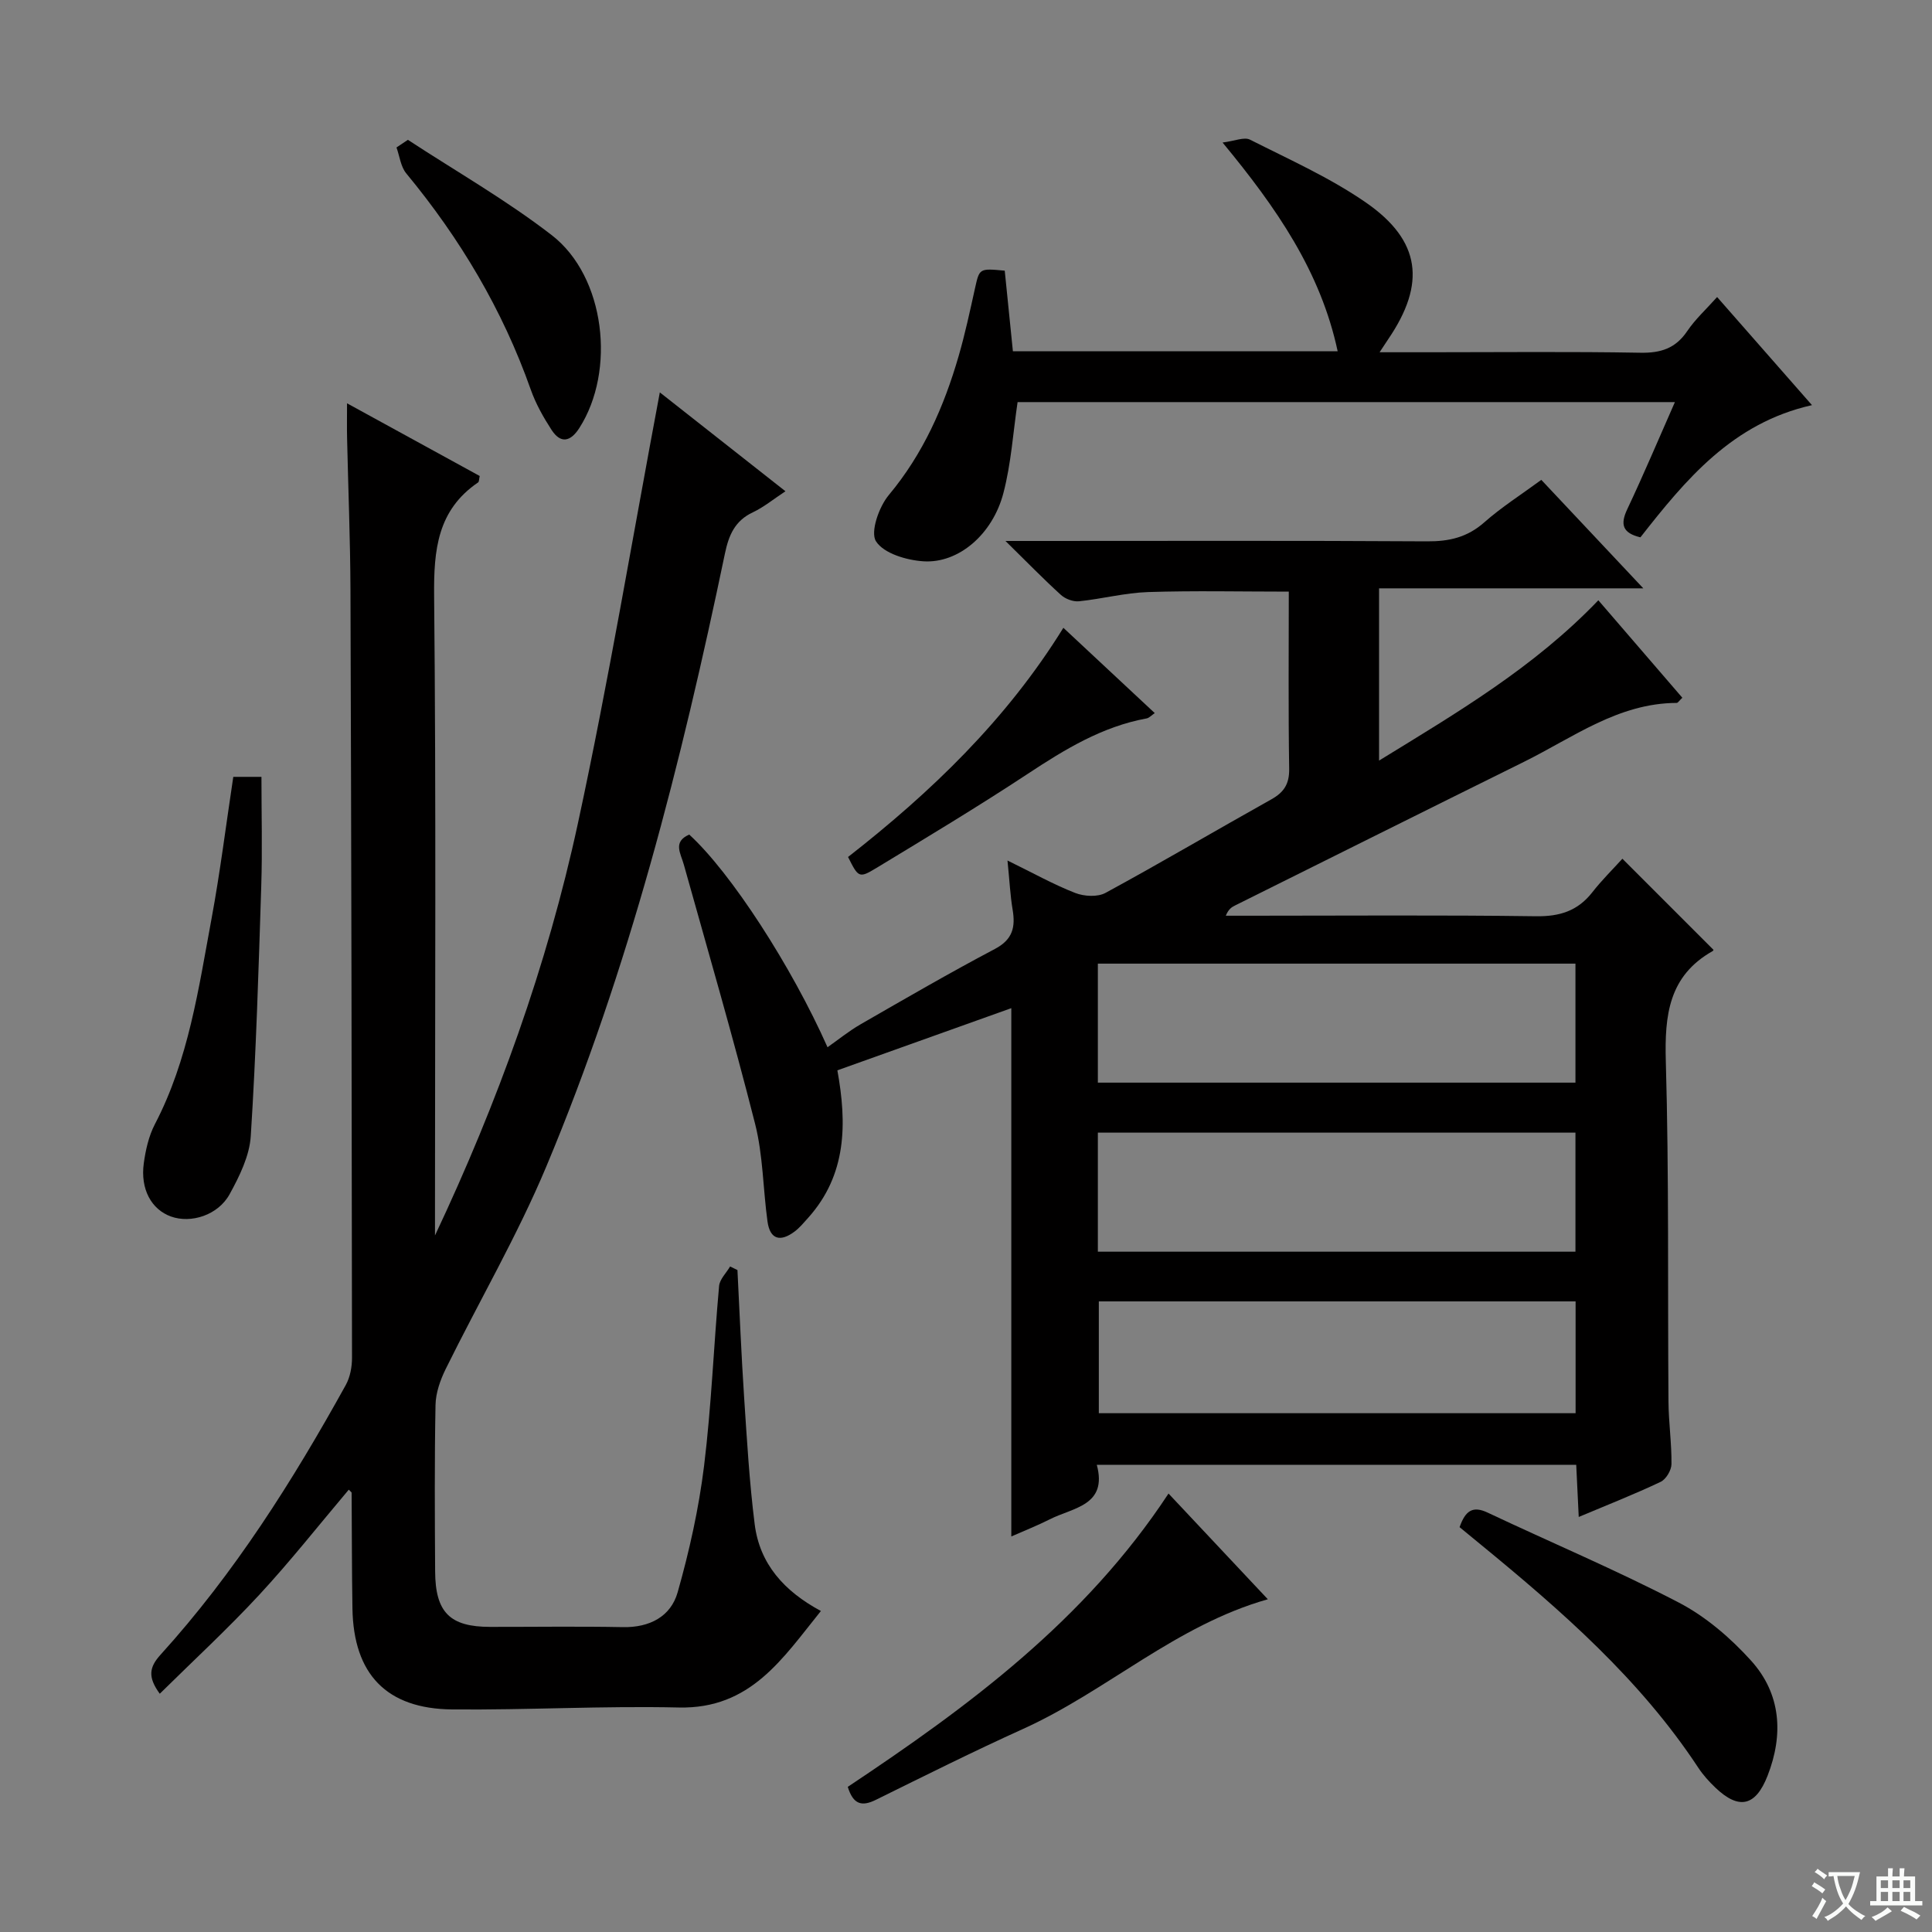
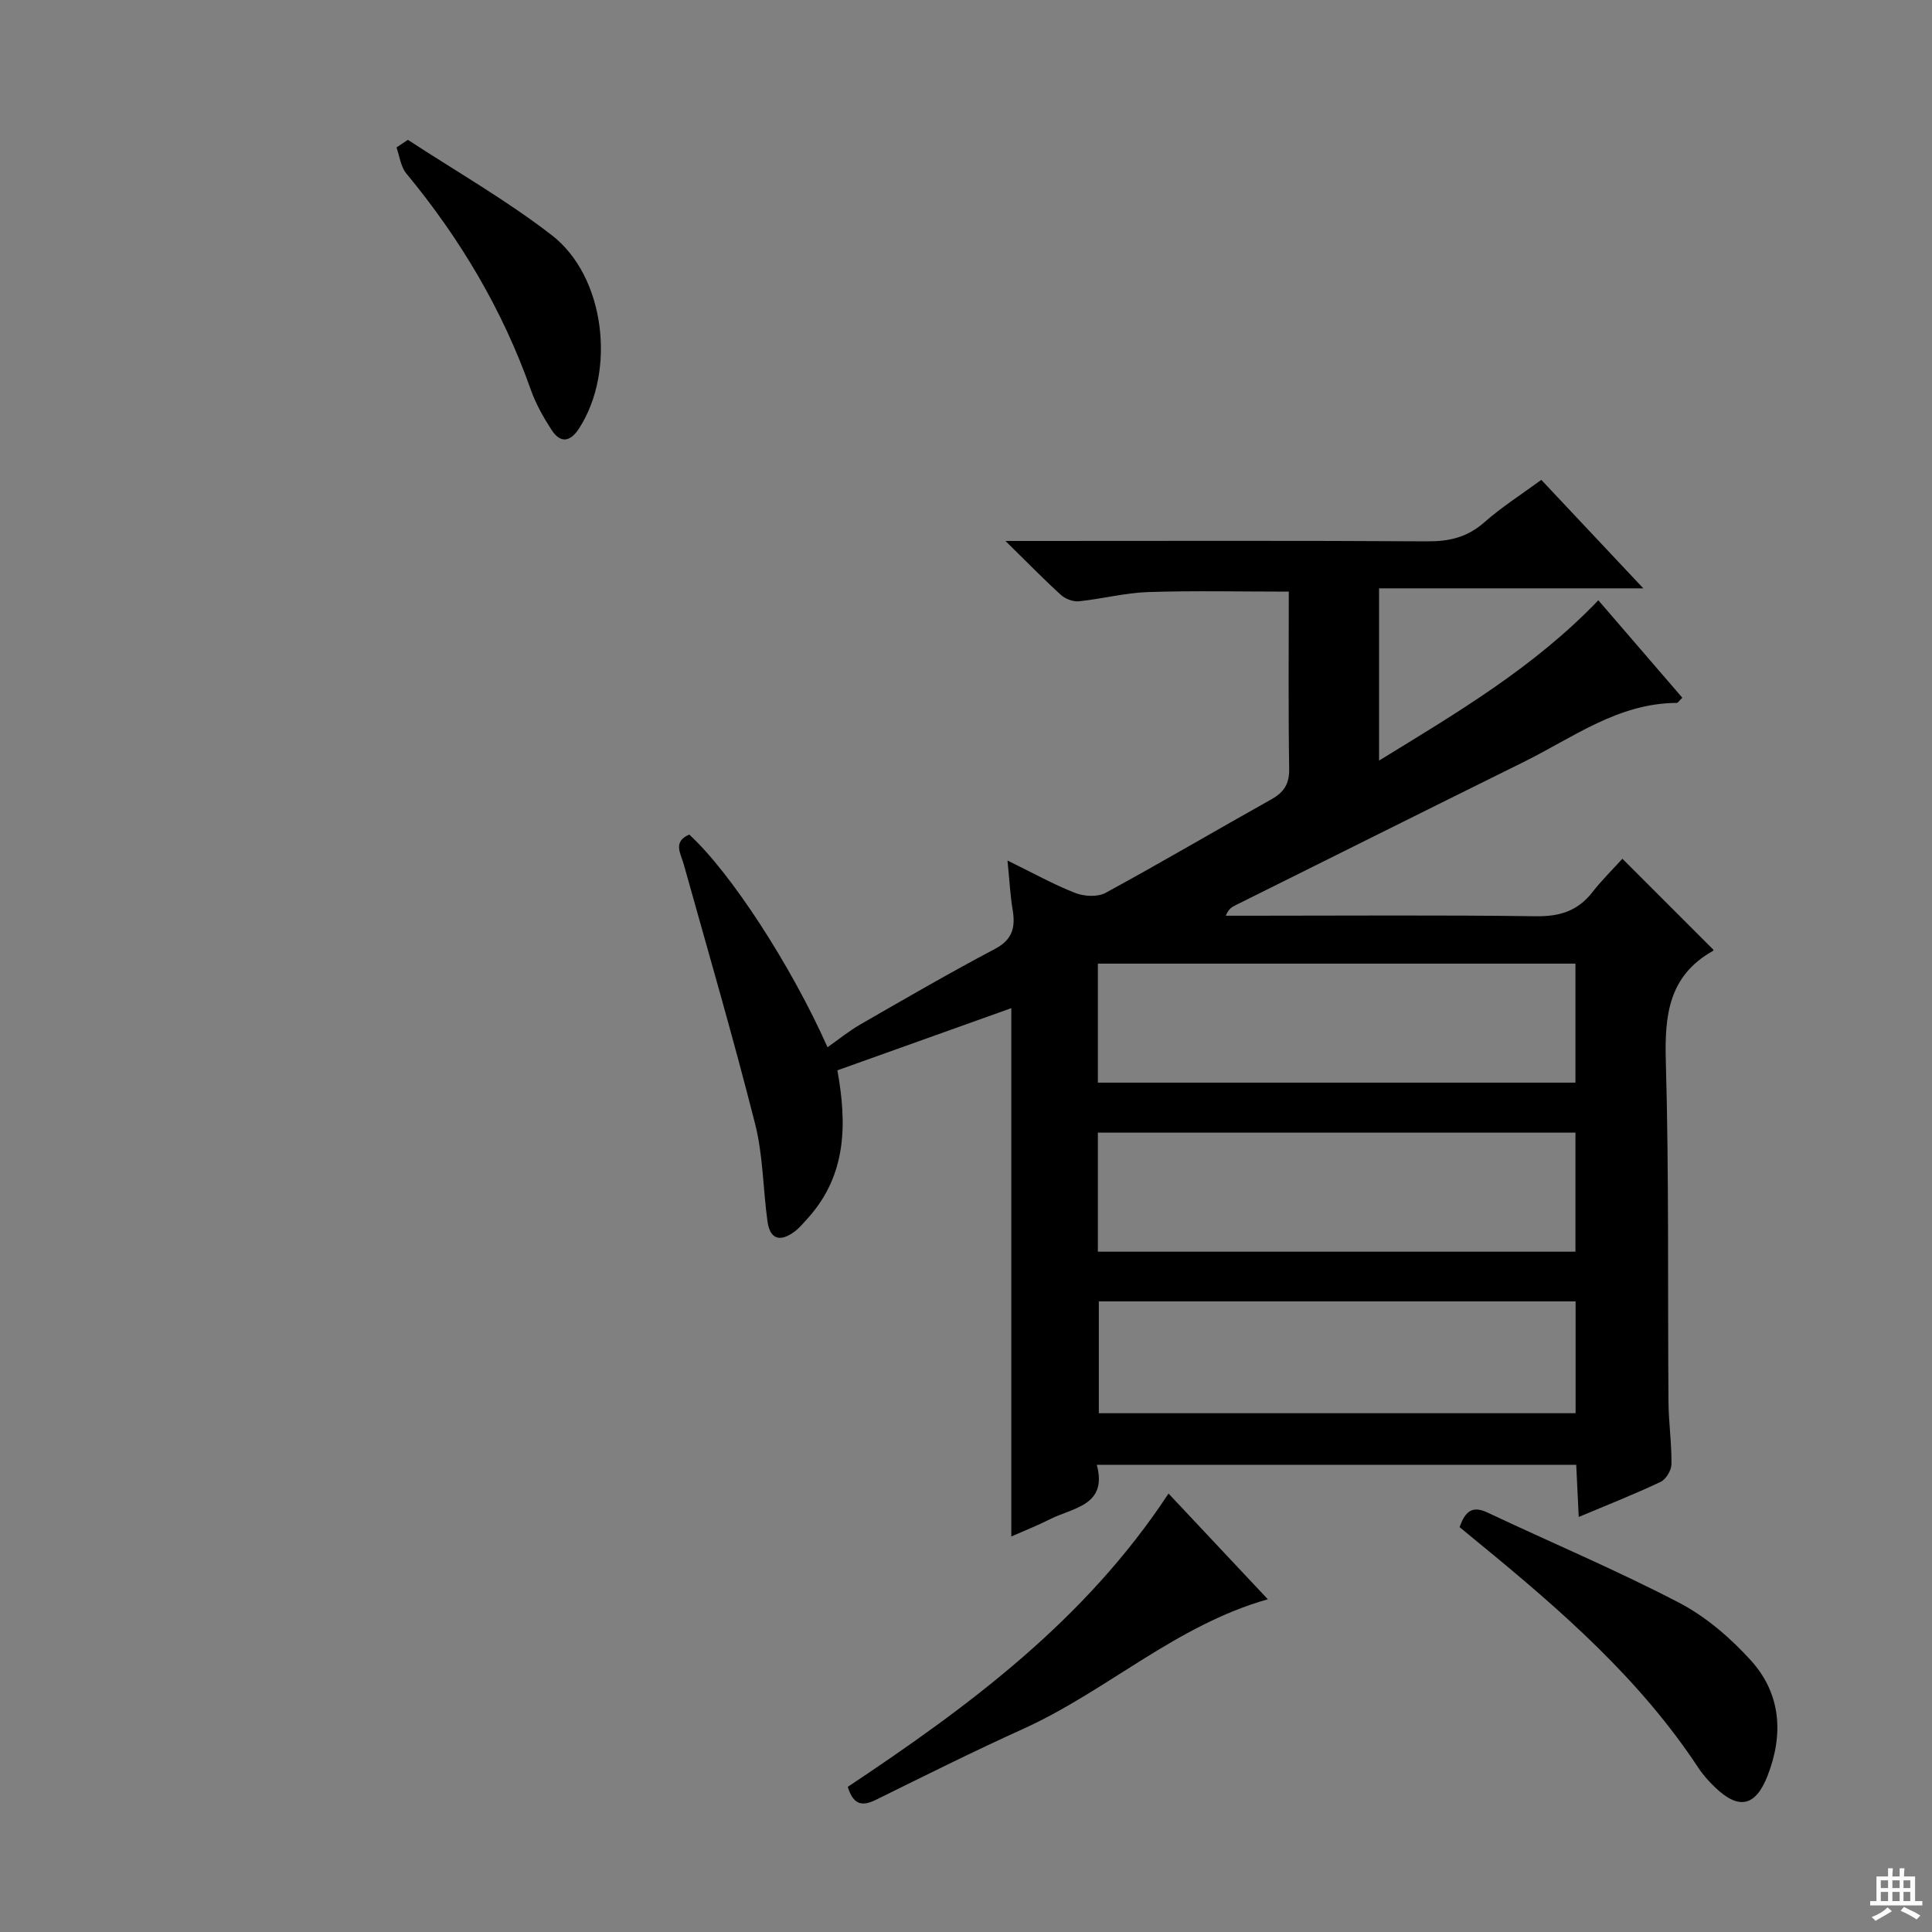
<svg xmlns="http://www.w3.org/2000/svg" enable-background="new 0 0 400 400" viewBox="0 0 400 400">
  <rect x="0" y="0" width="400" height="400" fill="#808080" stroke="none" />
-   <path d="m377.9 391.2c-.2.3-.4.5-.6.8-.7-.6-1.4-1-2.2-1.5.2-.3.4-.5.5-.8.6.4 1.4.8 2.3 1.5zm-1.8 6.1c-.2-.2-.5-.4-.9-.6.4-.6.8-1.2 1.2-1.9s.7-1.3.9-1.9c.3.3.5.5.8.7-.7 1.3-1.4 2.6-2 3.7zm2.2-9c-.3.3-.5.5-.6.8-.6-.6-1.3-1.1-2-1.5.3-.3.5-.5.6-.7.6.5 1.3.9 2 1.4zm.3.2v-.9h2 4.5c-.3 1.3-.6 2.5-1 3.6s-.9 2.1-1.4 3c.4.5 1 1 1.6 1.4s1.2.8 1.9 1.1c-.3.2-.5.4-.8.8-.4-.3-1-.7-1.6-1.2s-1.2-1.1-1.6-1.6c-.5.6-1.1 1.1-1.7 1.6s-1.4.9-2.1 1.4c-.1-.3-.3-.5-.7-.8.6-.2 1.2-.5 1.9-1s1.4-1.1 2-1.8c-.5-.8-.9-1.6-1.2-2.5s-.6-2-.8-3.2c-.4.1-.7.1-1 .1zm2.5 2.7c.3 1 .7 1.7 1 2.2.3-.5.6-1.1 1-2s.6-1.9.9-3h-3.2-.4c.1.9.3 1.8.7 2.8z" fill="#fafbfa" />
  <path d="m396.5 388.5v1.5 3.6h1.5v.9c-.4 0-1 0-1.7 0h-7.9c-.5 0-.9 0-1.2 0v-.9h1.3v-3.5c0-.7 0-1.2 0-1.6h2.4c0-.8 0-1.4 0-1.7h1c0 .3-.1.8-.1 1.7h1.5c0-.8 0-1.4 0-1.7h1c0 .3-.1.9-.1 1.7zm-8.2 9.2c-.2-.3-.5-.5-.8-.8.8-.3 1.4-.6 1.9-.9s1-.7 1.4-1.1c.3.3.6.5.9.8-1.6 1-2.8 1.6-3.4 2zm2.6-6.8v-1.6h-1.5v1.6zm0 2.7v-1.9h-1.5v1.9zm2.4-2.7v-1.6h-1.5v1.6zm0 2.7v-1.9h-1.5v1.9zm.2 2 .7-.8c.4.2.9.5 1.6.8s1.3.7 1.8 1c-.3.3-.5.5-.8.8-.4-.3-1.5-1-3.3-1.8zm2-4.7v-1.6h-1.4v1.6zm0 2.7v-1.9h-1.4v1.9z" fill="#fafbfa" />
  <g fill="#010000">
    <path d="m330.92 124.28c6.01 6.97 11.71 13.59 17.39 20.18-.68.64-.92 1.07-1.16 1.07-12.11.04-21.48 7.18-31.65 12.21-19.96 9.87-39.88 19.82-59.82 29.74-.69.34-1.34.76-1.89 2.11h5.23c19.66 0 39.33-.16 58.98.11 4.91.07 8.64-1.09 11.67-4.96 1.94-2.49 4.21-4.72 6.23-6.95 6.6 6.6 12.71 12.72 18.86 18.86.01-.01-.05.19-.17.26-9.1 5.13-9.97 13.28-9.7 22.81.67 23.47.37 46.98.55 70.47.03 4.31.67 8.63.62 12.94-.01 1.27-1.13 3.14-2.24 3.67-5.37 2.55-10.92 4.73-16.96 7.27-.18-3.8-.34-7.18-.52-10.8-33.04 0-65.79 0-99.26 0 2.27 8.45-4.89 8.84-9.74 11.29-2.49 1.26-5.1 2.29-7.96 3.55 0-36.71 0-73.01 0-109.38-11.86 4.24-23.83 8.52-36.01 12.87 1.99 10.99 1.97 21.6-6.06 30.55-.89.99-1.75 2.04-2.8 2.83-2.87 2.15-5.08 1.75-5.61-2.1-.93-6.74-.91-13.69-2.57-20.22-4.56-17.98-9.76-35.81-14.76-53.68-.65-2.33-2.32-4.69 1.13-6.19 8.63 7.88 21.18 27.27 28.63 44.03 2.23-1.56 4.42-3.35 6.83-4.74 9.22-5.31 18.43-10.65 27.84-15.62 3.69-1.95 4.26-4.53 3.65-8.14-.49-2.92-.63-5.9-1.06-10.16 5.26 2.57 9.5 4.95 14 6.71 1.86.73 4.65.89 6.3-.01 11.54-6.27 22.86-12.95 34.32-19.36 2.61-1.46 3.74-3.17 3.7-6.29-.19-12.13-.08-24.27-.08-36.72-9.98 0-19.58-.22-29.15.09-4.78.16-9.52 1.42-14.3 1.91-1.21.12-2.82-.49-3.74-1.33-3.57-3.24-6.94-6.71-11.47-11.16h6.33c26.99 0 53.99-.09 80.98.08 4.57.03 8.32-.84 11.82-3.93 3.58-3.16 7.66-5.75 11.81-8.8 6.92 7.36 13.61 14.47 21.12 22.46-18.78 0-36.58 0-54.71 0v35.66c16.22-9.96 32.06-19.27 45.4-33.19zm-103.62 99.87h98.88c0-8.52 0-16.6 0-24.64-33.16 0-65.91 0-98.88 0zm0 35h98.88c0-8.52 0-16.6 0-24.65-33.16 0-65.9 0-98.88 0zm.2 10.29v23.15h98.71c0-7.9 0-15.47 0-23.15-33.1 0-65.83 0-98.71 0z" />
-     <path d="m71.85 83.5c9.68 5.3 18.62 10.2 27.47 15.05-.16.72-.13 1.19-.32 1.32-8.45 5.75-9.21 14-9.12 23.48.42 42.32.18 84.64.18 126.96v5.48c12.94-27.44 23.22-55.82 29.6-85.37 6.36-29.46 11.31-59.22 16.95-89.18 8.29 6.52 16.83 13.25 26.01 20.47-2.48 1.63-4.48 3.29-6.75 4.36-3.73 1.75-4.99 4.74-5.78 8.53-9.03 43.26-19.85 86.05-36.98 126.91-6.02 14.37-13.94 27.94-20.84 41.94-1.12 2.28-2.05 4.92-2.1 7.42-.22 11.49-.15 22.99-.08 34.49.05 8.49 3.07 11.46 11.38 11.47 9.16.01 18.33-.13 27.49.05 5.53.11 9.91-2.18 11.34-7.21 2.43-8.56 4.38-17.35 5.47-26.17 1.52-12.36 1.99-24.84 3.11-37.25.13-1.4 1.49-2.69 2.28-4.04.51.25 1.01.49 1.52.74.45 8.77.8 17.55 1.38 26.31.58 8.78 1.09 17.59 2.19 26.32 1.03 8.17 6.03 13.83 13.71 17.96-7.92 9.8-14.53 20.32-29.43 19.98-15.63-.36-31.28.54-46.92.4-13.6-.13-20.41-7.31-20.64-20.88-.13-7.99-.11-15.99-.17-23.98 0-.11-.19-.22-.59-.64-6.18 7.31-12.08 14.81-18.55 21.79-6.52 7.04-13.6 13.57-20.58 20.46-2.54-3.47-2.17-5.51.16-8.08 15.29-16.86 27.36-35.98 38.34-55.82.91-1.64 1.31-3.78 1.3-5.69-.05-52.98-.14-105.96-.32-158.94-.04-10.48-.47-20.96-.7-31.44-.05-2.11-.01-4.21-.01-7.2z" />
-     <path d="m208.02 56.04c.58 5.72 1.13 11.13 1.69 16.69h67.24c-3.53-16.5-12.62-29.65-23.83-43.22 2.51-.31 4.48-1.21 5.69-.59 8.13 4.11 16.56 7.87 24 13.02 11.39 7.89 12.43 16.79 4.63 28.25-.44.65-.86 1.3-1.81 2.74h10.48c14.5 0 29-.16 43.49.1 4.23.08 7.29-.88 9.71-4.46 1.65-2.45 3.9-4.5 6.2-7.07 6.54 7.45 12.86 14.66 19.64 22.38-16.48 3.7-26.14 15.41-35.52 27.37-3.69-.89-4.23-2.64-2.72-5.83 3.39-7.17 6.47-14.49 9.86-22.17-45.85 0-91.1 0-136.09 0-.93 6.27-1.33 12.72-2.94 18.85-2.24 8.56-9.32 14.6-16.58 14.11-3.48-.23-8.18-1.62-9.79-4.13-1.23-1.91.61-7.15 2.65-9.59 7.12-8.53 11.42-18.3 14.45-28.75 1.34-4.62 2.35-9.34 3.39-14.04.93-4.14.86-4.16 6.16-3.66z" />
    <path d="m241.93 309.22c7.1 7.56 13.77 14.66 20.56 21.89-19.05 5.39-33.32 18.99-50.66 26.84-10.28 4.65-20.38 9.7-30.5 14.69-2.89 1.43-4.68.98-5.81-2.69 24.94-16.61 49.1-34.4 66.41-60.73z" />
    <path d="m302.19 316.18c1.19-3.38 2.7-4.48 5.79-3.02 13.19 6.23 26.66 11.9 39.59 18.63 5.59 2.91 10.73 7.33 14.98 12.04 6.18 6.85 6.75 15.25 3.41 23.81-2.48 6.35-5.93 7.12-10.8 2.48-1.31-1.25-2.57-2.64-3.56-4.15-12.06-18.31-28.33-32.5-45.08-46.23-1.41-1.14-2.8-2.29-4.33-3.56z" />
-     <path d="m48.3 160.84h5.83c0 7.67.2 15.14-.04 22.59-.55 17.27-1.07 34.55-2.17 51.78-.26 4.1-2.33 8.3-4.37 12.02-2.39 4.37-8.01 6.12-12.14 4.64-4.05-1.45-6.38-5.65-5.64-11.03.38-2.76 1.03-5.65 2.3-8.09 6.97-13.35 9.03-28.02 11.72-42.51 1.78-9.59 2.98-19.29 4.51-29.4z" />
    <path d="m84.45 28.95c9.97 6.53 20.4 12.48 29.8 19.75 11.07 8.57 13.3 28.08 5.68 39.94-1.82 2.83-3.85 3.27-5.74.36-1.7-2.62-3.28-5.43-4.31-8.36-5.83-16.51-14.63-31.27-25.76-44.73-1.16-1.4-1.38-3.57-2.03-5.38.78-.53 1.57-1.05 2.36-1.58z" />
-     <path d="m220.16 129.98c6.79 6.34 12.73 11.89 18.92 17.66-.69.46-1.15 1-1.68 1.1-9.23 1.69-16.97 6.43-24.67 11.51-10.27 6.77-20.82 13.11-31.34 19.49-3.55 2.15-3.68 1.93-5.81-2.31 17.14-13.39 32.78-28.37 44.58-47.45z" />
  </g>
</svg>